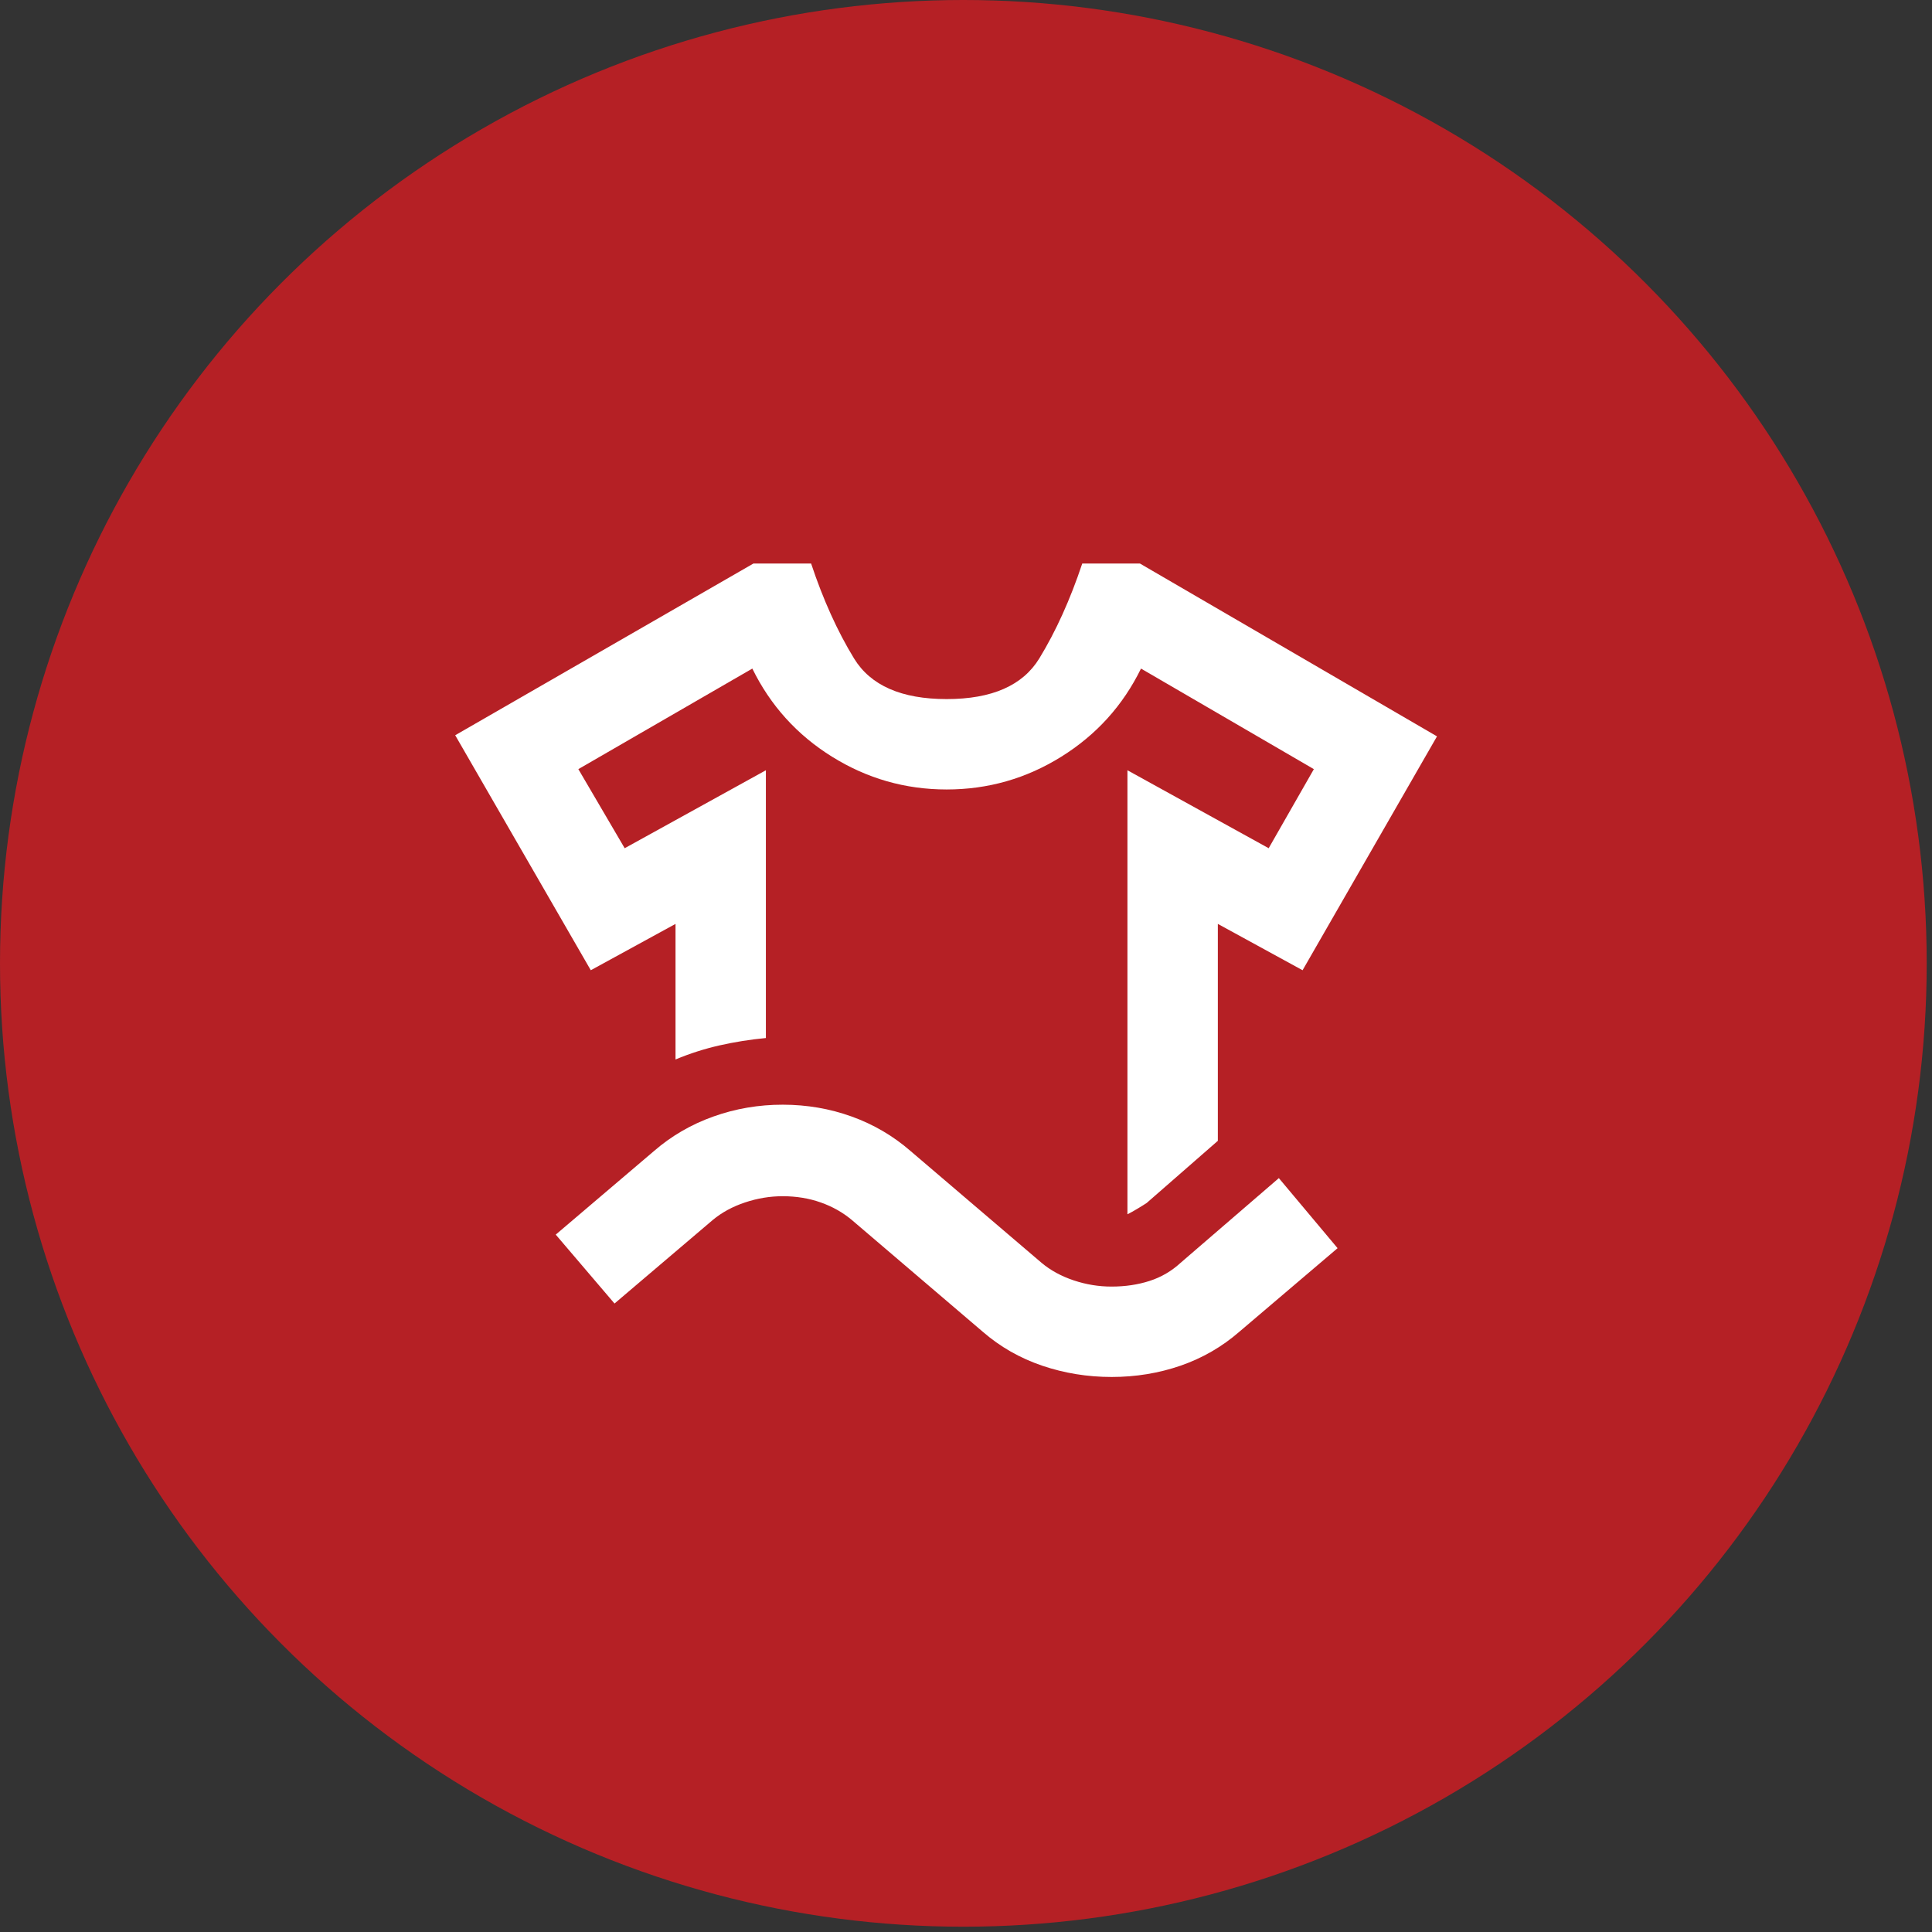
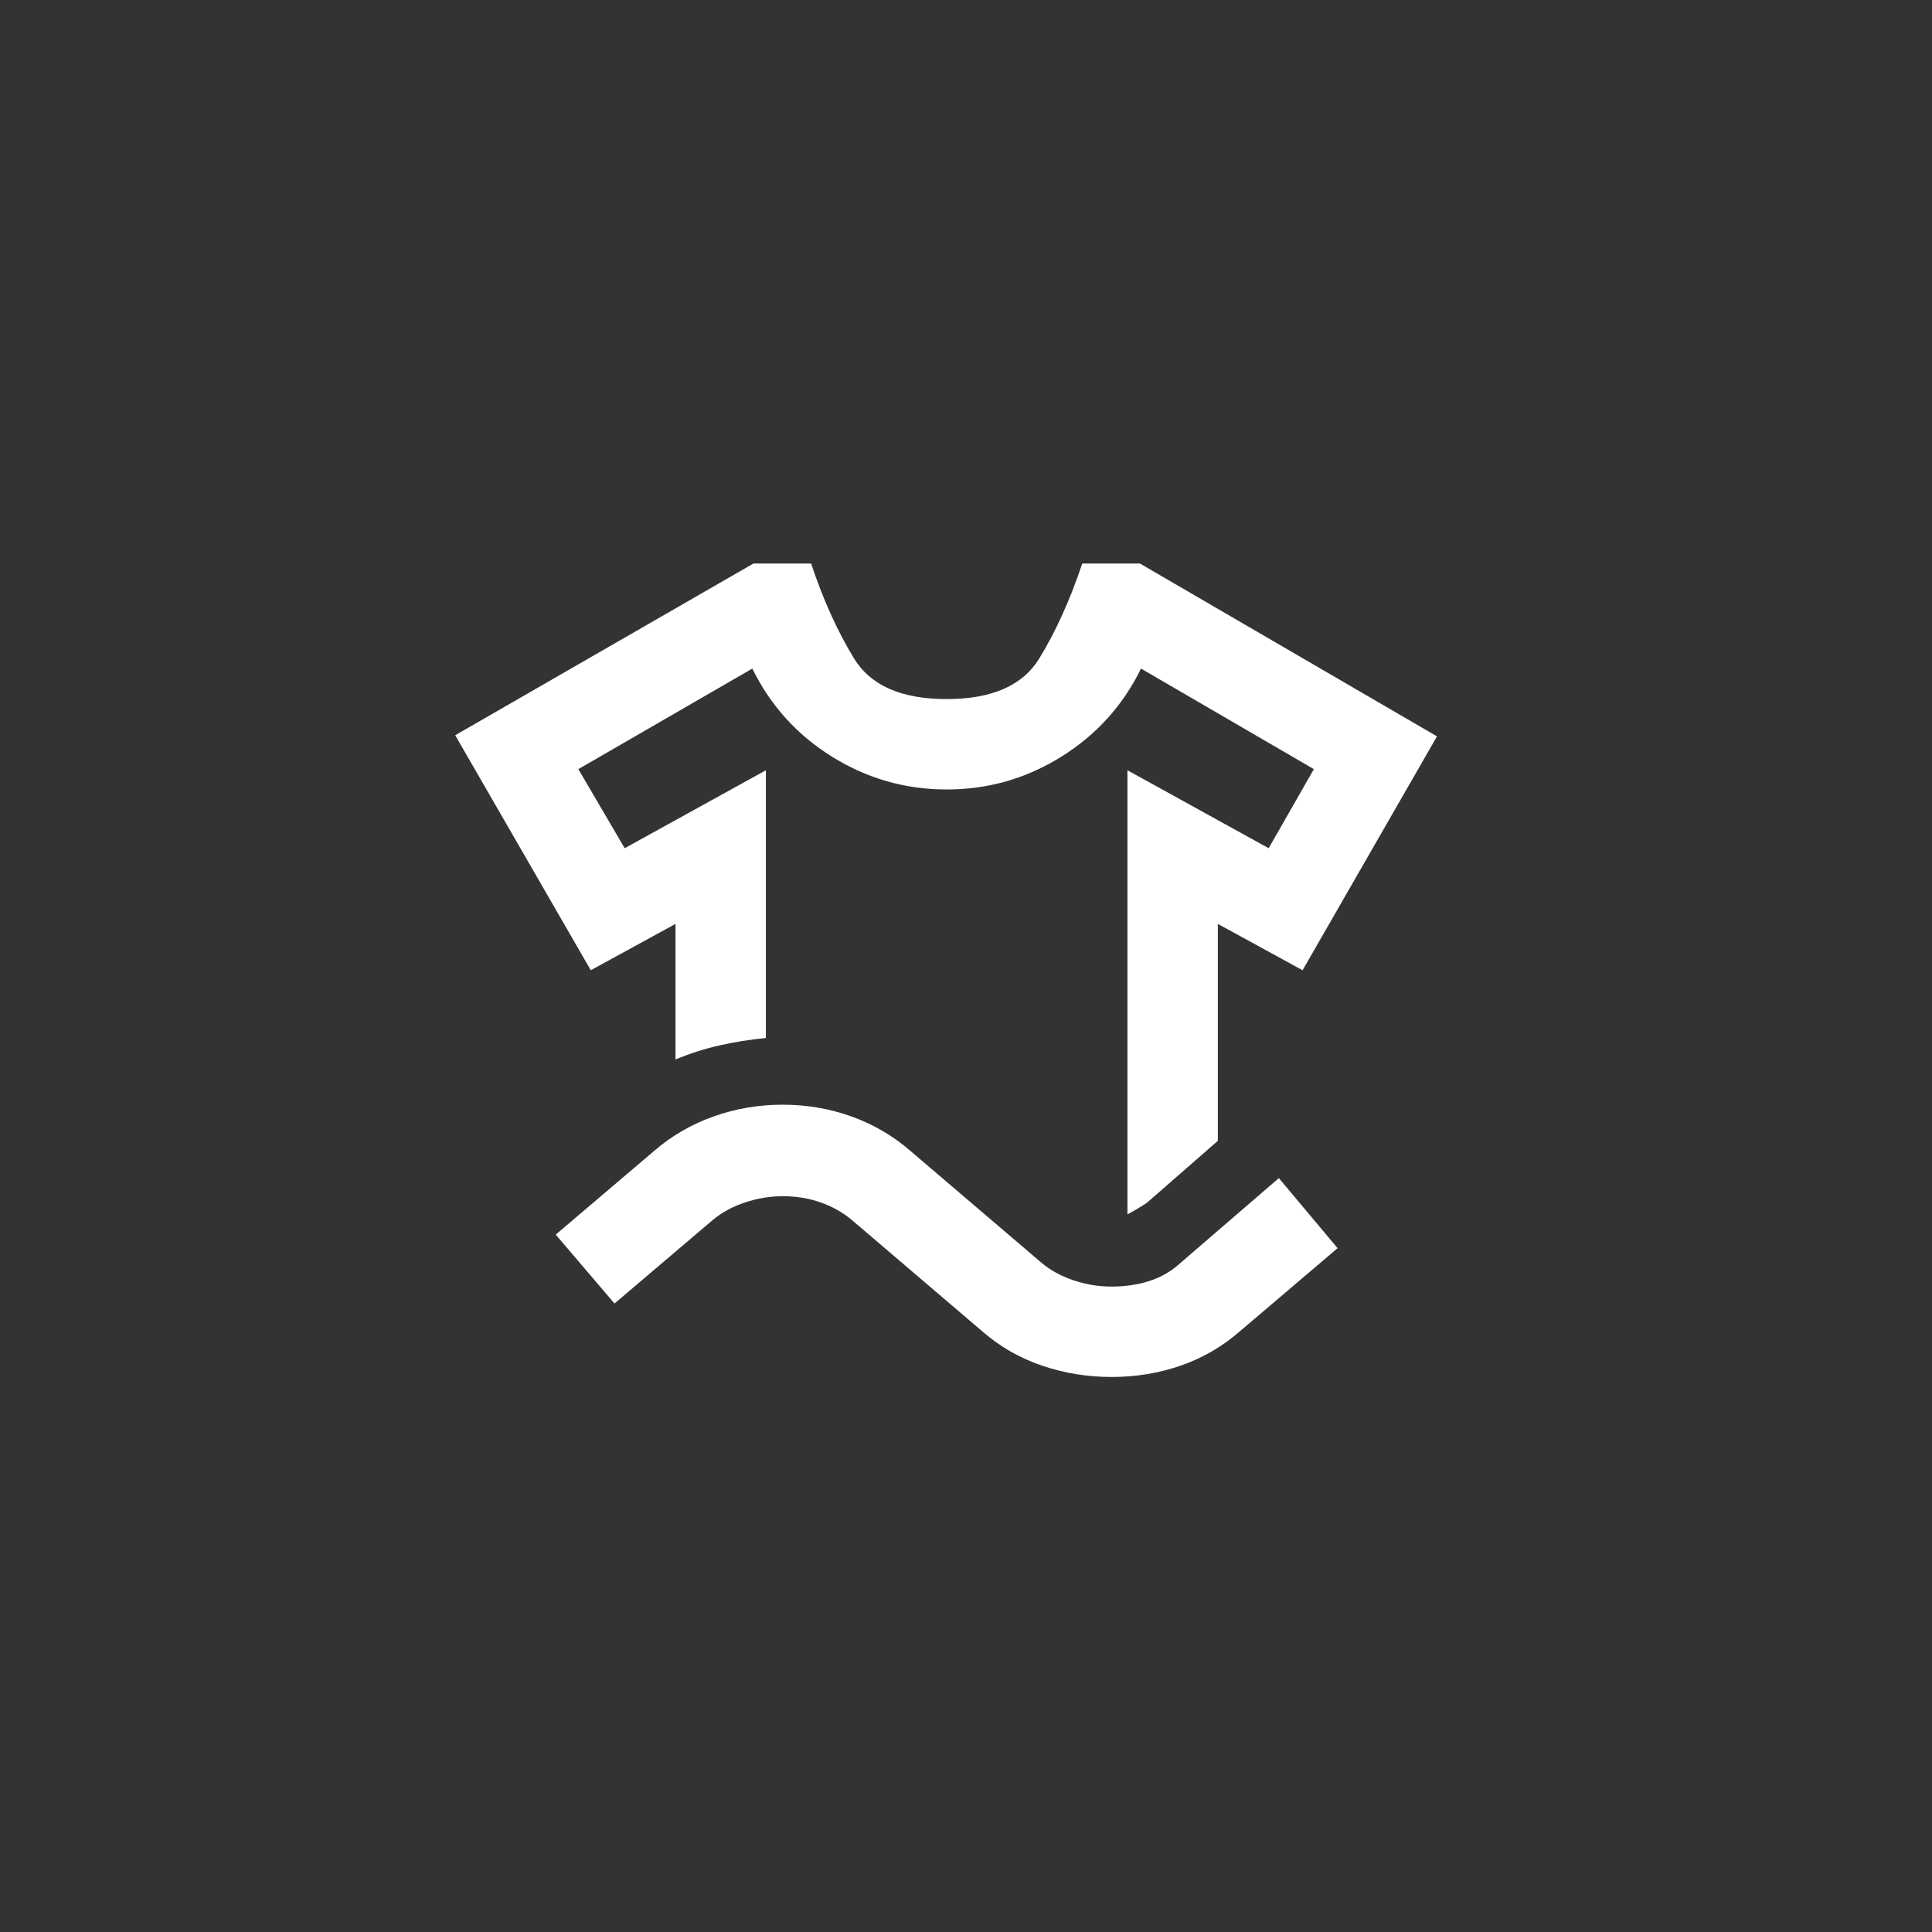
<svg xmlns="http://www.w3.org/2000/svg" width="57" height="57" viewBox="0 0 57 57" fill="none">
  <rect x="0" y="0" width="57" height="57" fill="#333333" stroke="none" />
-   <circle cx="28.422" cy="28.422" r="28.422" fill="#B52025" />
  <path d="M17.43 28.625L13.43 21.692L22.23 16.625H23.93C24.285 17.692 24.707 18.625 25.196 19.425C25.685 20.225 26.596 20.625 27.93 20.625C29.263 20.625 30.174 20.225 30.663 19.425C31.152 18.625 31.574 17.692 31.93 16.625H33.63L42.396 21.725L38.43 28.625L35.93 27.258V33.658L33.83 35.492C33.763 35.536 33.674 35.592 33.563 35.658C33.452 35.725 33.352 35.781 33.263 35.825V22.725L37.43 25.025L38.763 22.692L33.663 19.725C33.13 20.814 32.346 21.681 31.312 22.325C30.279 22.969 29.151 23.292 27.93 23.292C26.708 23.292 25.581 22.969 24.547 22.325C23.513 21.681 22.73 20.814 22.196 19.725L17.063 22.692L18.43 25.025L22.596 22.725V30.625C22.13 30.669 21.674 30.742 21.23 30.842C20.785 30.943 20.352 31.081 19.93 31.258V27.258L17.43 28.625ZM18.13 38.458L16.396 36.425L19.296 33.958C19.808 33.514 20.391 33.175 21.047 32.941C21.703 32.707 22.386 32.591 23.096 32.592C23.807 32.593 24.484 32.709 25.13 32.942C25.775 33.175 26.353 33.514 26.863 33.958L30.73 37.258C30.996 37.481 31.313 37.653 31.68 37.776C32.047 37.898 32.419 37.959 32.796 37.958C33.196 37.958 33.569 37.903 33.914 37.792C34.259 37.681 34.564 37.503 34.83 37.258L37.73 34.758L39.463 36.825L36.563 39.292C36.052 39.736 35.474 40.069 34.83 40.292C34.185 40.514 33.508 40.625 32.796 40.625C32.085 40.625 31.402 40.514 30.747 40.292C30.092 40.069 29.508 39.736 28.996 39.292L25.13 35.992C24.863 35.769 24.558 35.597 24.214 35.476C23.87 35.354 23.497 35.293 23.096 35.292C22.719 35.292 22.347 35.353 21.98 35.476C21.614 35.598 21.297 35.77 21.03 35.992L18.13 38.458Z" fill="white" />
</svg>